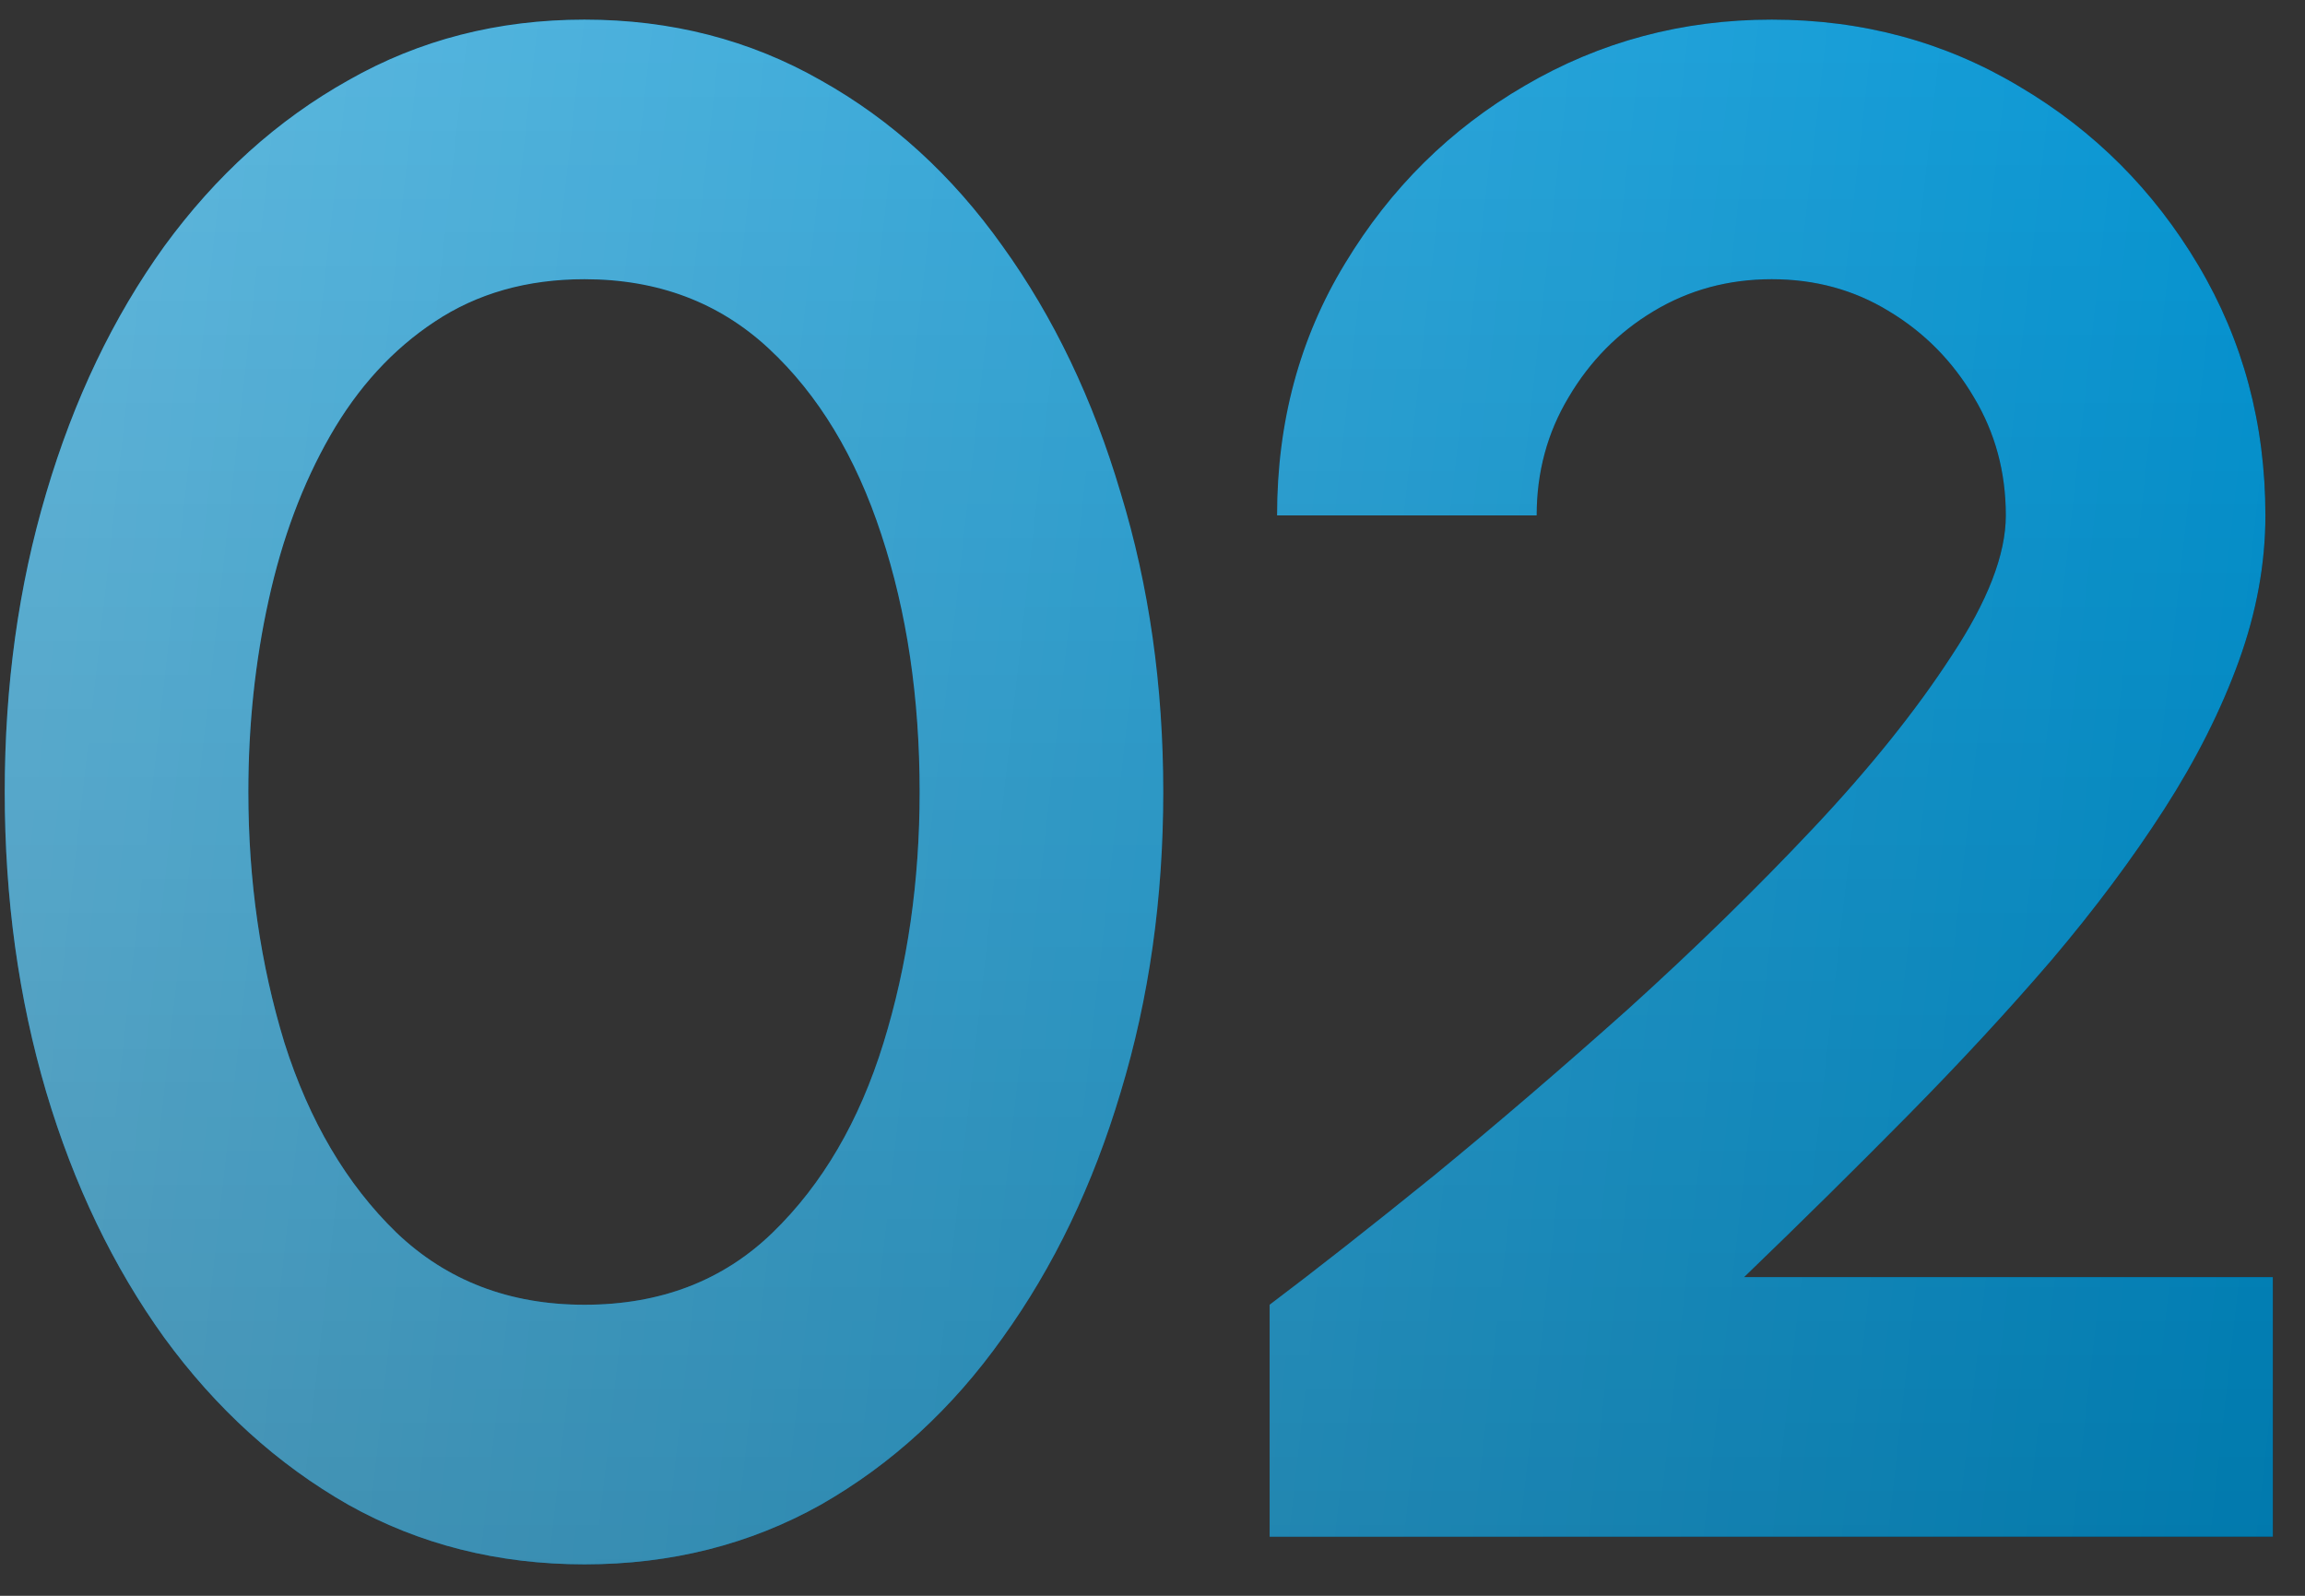
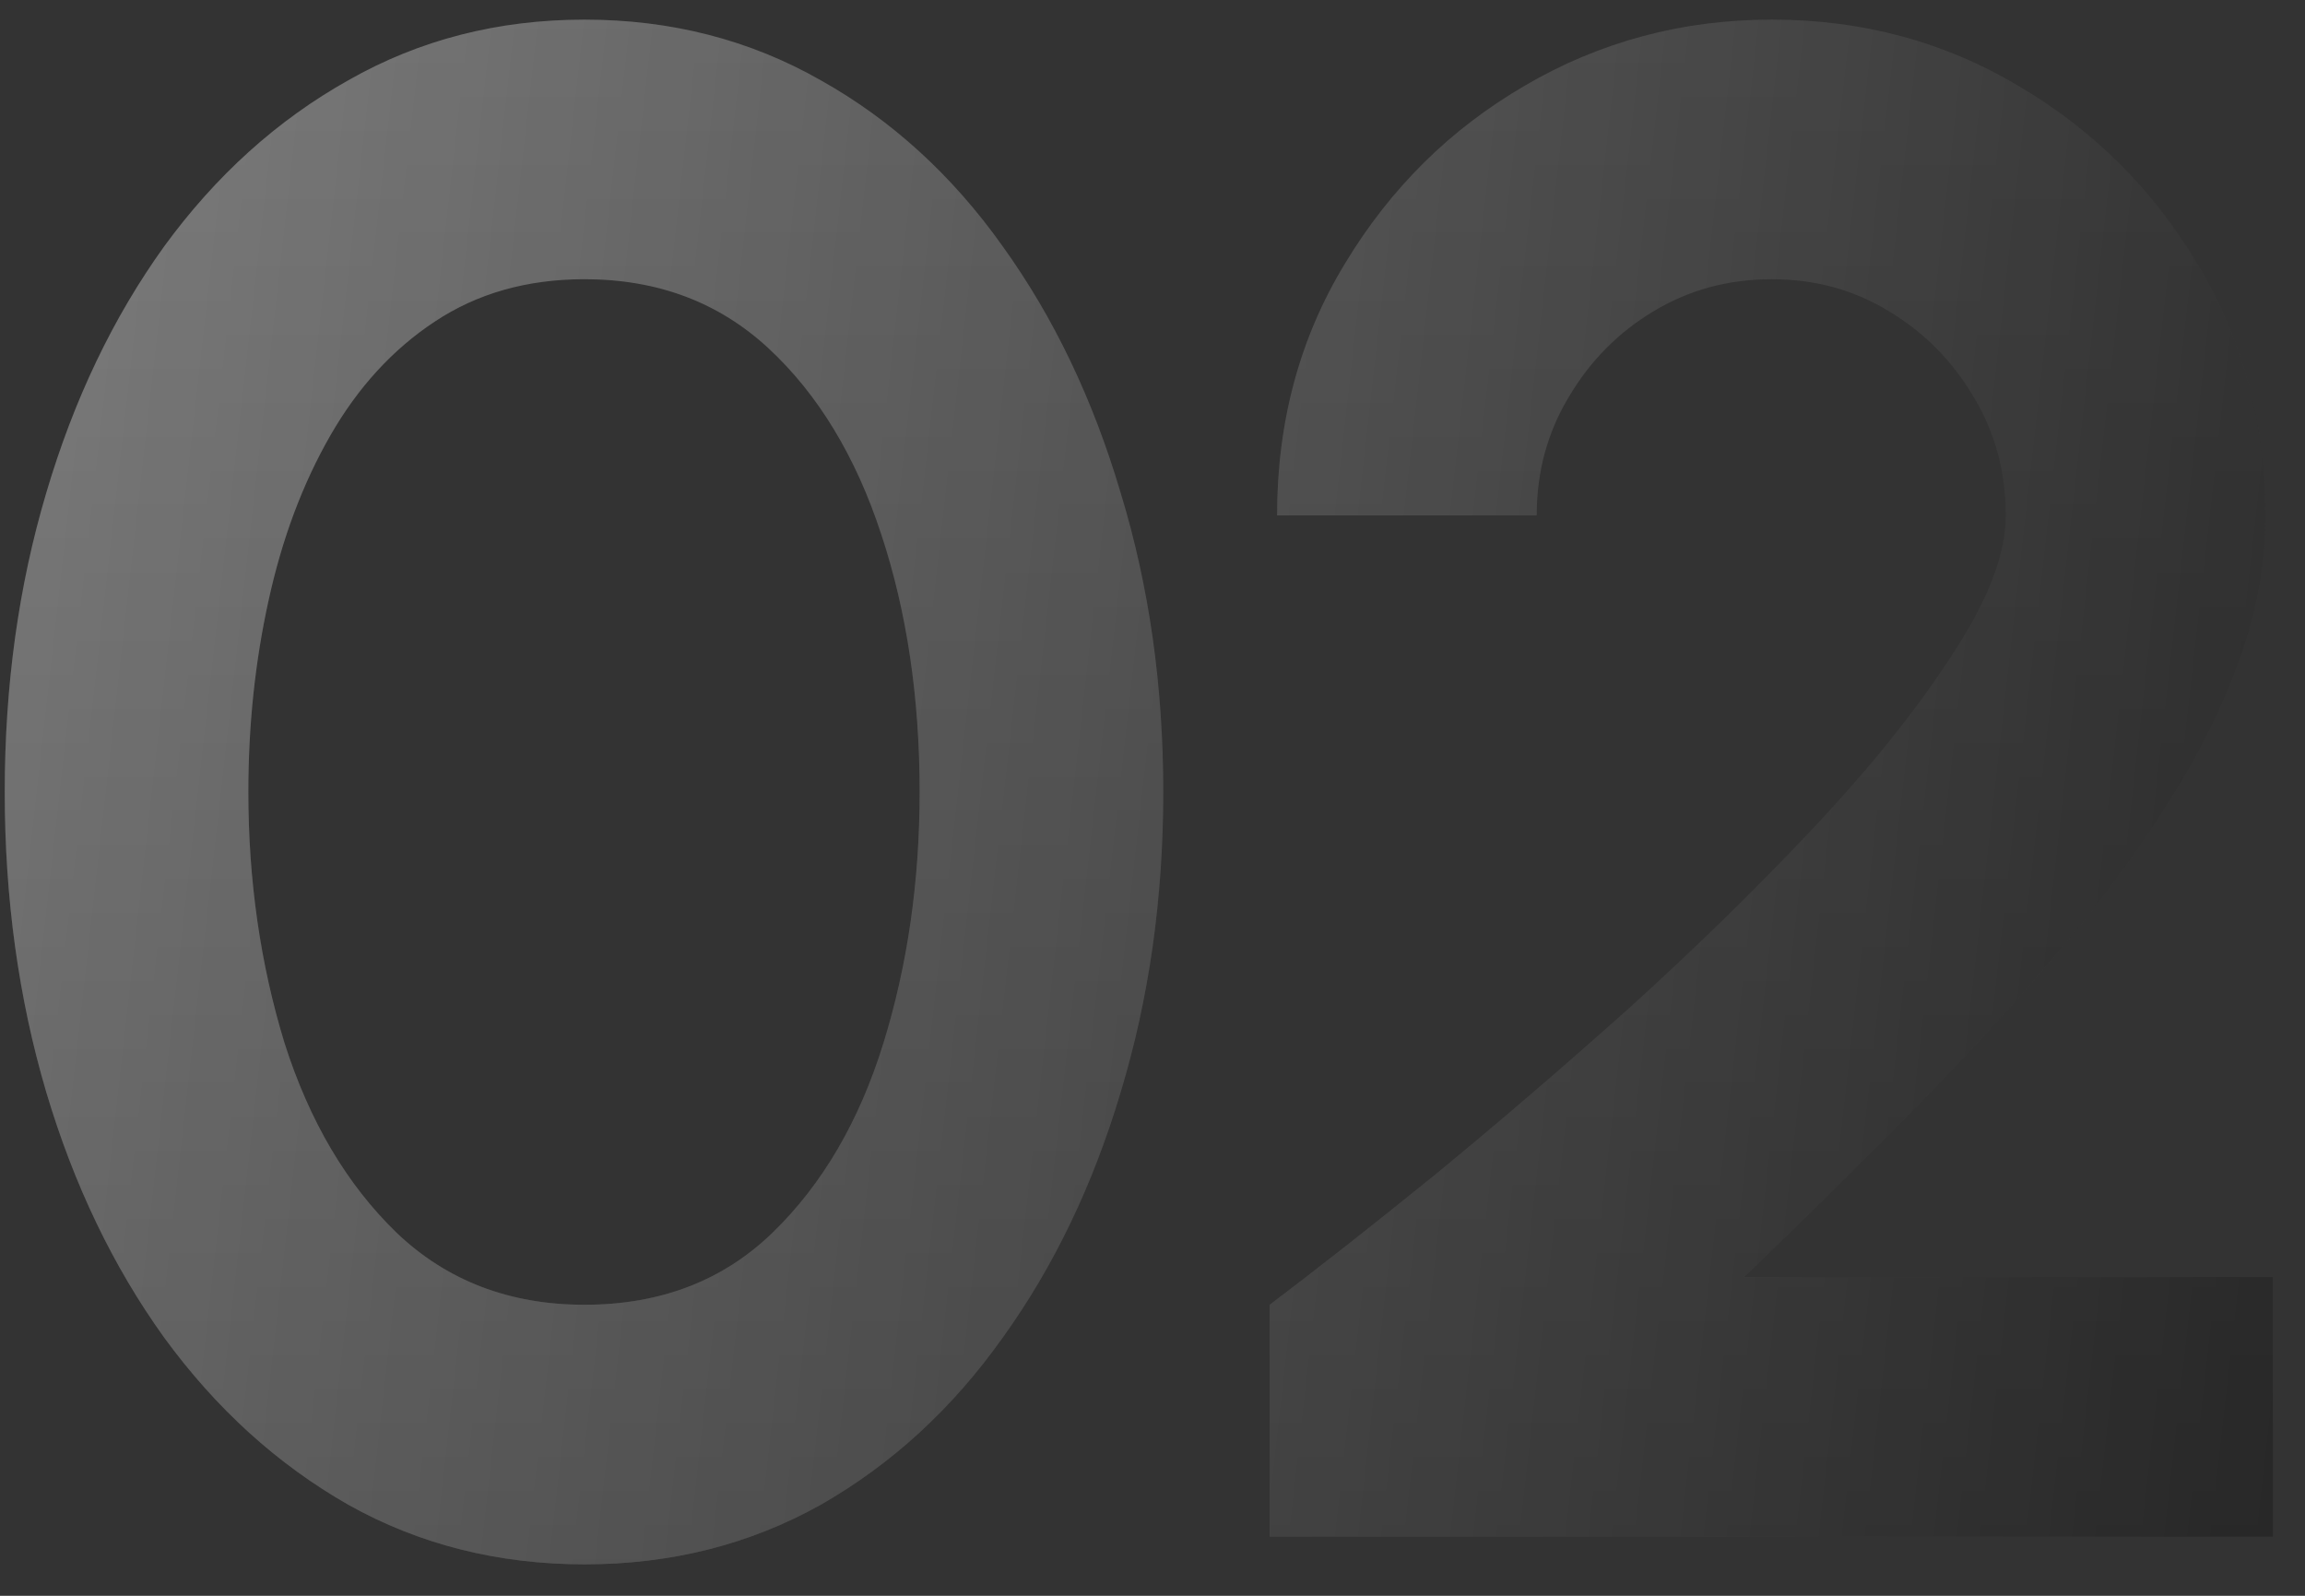
<svg xmlns="http://www.w3.org/2000/svg" width="39" height="27" viewBox="0 0 39 27" fill="none">
  <rect x="0" y="0" width="39" height="27" fill="#333333" stroke="none" />
-   <path d="M9.89 26.468C8.426 26.468 7.094 26.132 5.894 25.46C4.694 24.776 3.656 23.834 2.78 22.634C1.916 21.434 1.25 20.048 0.782 18.476C0.314 16.892 0.08 15.2 0.08 13.4C0.08 11.6 0.314 9.914 0.782 8.342C1.25 6.758 1.916 5.366 2.78 4.166C3.656 2.966 4.694 2.03 5.894 1.358C7.094 0.674 8.426 0.332 9.89 0.332C11.354 0.332 12.686 0.674 13.886 1.358C15.086 2.03 16.112 2.966 16.964 4.166C17.828 5.366 18.494 6.758 18.962 8.342C19.442 9.914 19.682 11.6 19.682 13.4C19.682 15.2 19.442 16.892 18.962 18.476C18.494 20.048 17.828 21.434 16.964 22.634C16.112 23.834 15.086 24.776 13.886 25.46C12.686 26.132 11.354 26.468 9.89 26.468ZM9.89 22.076C11.174 22.076 12.236 21.668 13.076 20.852C13.916 20.036 14.54 18.968 14.948 17.648C15.356 16.328 15.56 14.912 15.56 13.4C15.56 11.804 15.344 10.352 14.912 9.044C14.48 7.724 13.844 6.674 13.004 5.894C12.164 5.114 11.126 4.724 9.89 4.724C8.918 4.724 8.072 4.964 7.352 5.444C6.644 5.912 6.056 6.554 5.588 7.37C5.12 8.186 4.772 9.116 4.544 10.16C4.316 11.192 4.202 12.272 4.202 13.4C4.202 14.9 4.406 16.316 4.814 17.648C5.234 18.968 5.864 20.036 6.704 20.852C7.556 21.668 8.618 22.076 9.89 22.076ZM21.482 26V22.076C22.262 21.488 23.186 20.762 24.254 19.898C25.322 19.022 26.42 18.08 27.548 17.072C28.676 16.052 29.72 15.032 30.68 14.012C31.64 12.992 32.42 12.02 33.02 11.096C33.632 10.172 33.938 9.38 33.938 8.72C33.938 7.988 33.758 7.322 33.398 6.722C33.038 6.11 32.558 5.624 31.958 5.264C31.37 4.904 30.71 4.724 29.978 4.724C29.246 4.724 28.58 4.904 27.98 5.264C27.38 5.624 26.9 6.11 26.54 6.722C26.18 7.322 26 7.988 26 8.72H21.608C21.608 7.136 21.992 5.714 22.76 4.454C23.528 3.182 24.542 2.18 25.802 1.448C27.074 0.704 28.466 0.332 29.978 0.332C31.514 0.332 32.912 0.71 34.172 1.466C35.432 2.21 36.44 3.218 37.196 4.49C37.952 5.762 38.33 7.172 38.33 8.72C38.33 9.536 38.18 10.358 37.88 11.186C37.58 12.014 37.16 12.848 36.62 13.688C36.08 14.528 35.444 15.38 34.712 16.244C33.98 17.096 33.17 17.972 32.282 18.872C31.406 19.76 30.482 20.672 29.51 21.608H38.456V26H21.482Z" fill="#040E1B" />
-   <path d="M9.89 26.468C8.426 26.468 7.094 26.132 5.894 25.46C4.694 24.776 3.656 23.834 2.78 22.634C1.916 21.434 1.25 20.048 0.782 18.476C0.314 16.892 0.08 15.2 0.08 13.4C0.08 11.6 0.314 9.914 0.782 8.342C1.25 6.758 1.916 5.366 2.78 4.166C3.656 2.966 4.694 2.03 5.894 1.358C7.094 0.674 8.426 0.332 9.89 0.332C11.354 0.332 12.686 0.674 13.886 1.358C15.086 2.03 16.112 2.966 16.964 4.166C17.828 5.366 18.494 6.758 18.962 8.342C19.442 9.914 19.682 11.6 19.682 13.4C19.682 15.2 19.442 16.892 18.962 18.476C18.494 20.048 17.828 21.434 16.964 22.634C16.112 23.834 15.086 24.776 13.886 25.46C12.686 26.132 11.354 26.468 9.89 26.468ZM9.89 22.076C11.174 22.076 12.236 21.668 13.076 20.852C13.916 20.036 14.54 18.968 14.948 17.648C15.356 16.328 15.56 14.912 15.56 13.4C15.56 11.804 15.344 10.352 14.912 9.044C14.48 7.724 13.844 6.674 13.004 5.894C12.164 5.114 11.126 4.724 9.89 4.724C8.918 4.724 8.072 4.964 7.352 5.444C6.644 5.912 6.056 6.554 5.588 7.37C5.12 8.186 4.772 9.116 4.544 10.16C4.316 11.192 4.202 12.272 4.202 13.4C4.202 14.9 4.406 16.316 4.814 17.648C5.234 18.968 5.864 20.036 6.704 20.852C7.556 21.668 8.618 22.076 9.89 22.076ZM21.482 26V22.076C22.262 21.488 23.186 20.762 24.254 19.898C25.322 19.022 26.42 18.08 27.548 17.072C28.676 16.052 29.72 15.032 30.68 14.012C31.64 12.992 32.42 12.02 33.02 11.096C33.632 10.172 33.938 9.38 33.938 8.72C33.938 7.988 33.758 7.322 33.398 6.722C33.038 6.11 32.558 5.624 31.958 5.264C31.37 4.904 30.71 4.724 29.978 4.724C29.246 4.724 28.58 4.904 27.98 5.264C27.38 5.624 26.9 6.11 26.54 6.722C26.18 7.322 26 7.988 26 8.72H21.608C21.608 7.136 21.992 5.714 22.76 4.454C23.528 3.182 24.542 2.18 25.802 1.448C27.074 0.704 28.466 0.332 29.978 0.332C31.514 0.332 32.912 0.71 34.172 1.466C35.432 2.21 36.44 3.218 37.196 4.49C37.952 5.762 38.33 7.172 38.33 8.72C38.33 9.536 38.18 10.358 37.88 11.186C37.58 12.014 37.16 12.848 36.62 13.688C36.08 14.528 35.444 15.38 34.712 16.244C33.98 17.096 33.17 17.972 32.282 18.872C31.406 19.76 30.482 20.672 29.51 21.608H38.456V26H21.482Z" fill="url(#paint0_radial_2056_11019)" fill-opacity="0.4" />
-   <path d="M9.89 26.468C8.426 26.468 7.094 26.132 5.894 25.46C4.694 24.776 3.656 23.834 2.78 22.634C1.916 21.434 1.25 20.048 0.782 18.476C0.314 16.892 0.08 15.2 0.08 13.4C0.08 11.6 0.314 9.914 0.782 8.342C1.25 6.758 1.916 5.366 2.78 4.166C3.656 2.966 4.694 2.03 5.894 1.358C7.094 0.674 8.426 0.332 9.89 0.332C11.354 0.332 12.686 0.674 13.886 1.358C15.086 2.03 16.112 2.966 16.964 4.166C17.828 5.366 18.494 6.758 18.962 8.342C19.442 9.914 19.682 11.6 19.682 13.4C19.682 15.2 19.442 16.892 18.962 18.476C18.494 20.048 17.828 21.434 16.964 22.634C16.112 23.834 15.086 24.776 13.886 25.46C12.686 26.132 11.354 26.468 9.89 26.468ZM9.89 22.076C11.174 22.076 12.236 21.668 13.076 20.852C13.916 20.036 14.54 18.968 14.948 17.648C15.356 16.328 15.56 14.912 15.56 13.4C15.56 11.804 15.344 10.352 14.912 9.044C14.48 7.724 13.844 6.674 13.004 5.894C12.164 5.114 11.126 4.724 9.89 4.724C8.918 4.724 8.072 4.964 7.352 5.444C6.644 5.912 6.056 6.554 5.588 7.37C5.12 8.186 4.772 9.116 4.544 10.16C4.316 11.192 4.202 12.272 4.202 13.4C4.202 14.9 4.406 16.316 4.814 17.648C5.234 18.968 5.864 20.036 6.704 20.852C7.556 21.668 8.618 22.076 9.89 22.076ZM21.482 26V22.076C22.262 21.488 23.186 20.762 24.254 19.898C25.322 19.022 26.42 18.08 27.548 17.072C28.676 16.052 29.72 15.032 30.68 14.012C31.64 12.992 32.42 12.02 33.02 11.096C33.632 10.172 33.938 9.38 33.938 8.72C33.938 7.988 33.758 7.322 33.398 6.722C33.038 6.11 32.558 5.624 31.958 5.264C31.37 4.904 30.71 4.724 29.978 4.724C29.246 4.724 28.58 4.904 27.98 5.264C27.38 5.624 26.9 6.11 26.54 6.722C26.18 7.322 26 7.988 26 8.72H21.608C21.608 7.136 21.992 5.714 22.76 4.454C23.528 3.182 24.542 2.18 25.802 1.448C27.074 0.704 28.466 0.332 29.978 0.332C31.514 0.332 32.912 0.71 34.172 1.466C35.432 2.21 36.44 3.218 37.196 4.49C37.952 5.762 38.33 7.172 38.33 8.72C38.33 9.536 38.18 10.358 37.88 11.186C37.58 12.014 37.16 12.848 36.62 13.688C36.08 14.528 35.444 15.38 34.712 16.244C33.98 17.096 33.17 17.972 32.282 18.872C31.406 19.76 30.482 20.672 29.51 21.608H38.456V26H21.482Z" fill="#009FE3" />
  <path d="M9.89 26.468C8.426 26.468 7.094 26.132 5.894 25.46C4.694 24.776 3.656 23.834 2.78 22.634C1.916 21.434 1.25 20.048 0.782 18.476C0.314 16.892 0.08 15.2 0.08 13.4C0.08 11.6 0.314 9.914 0.782 8.342C1.25 6.758 1.916 5.366 2.78 4.166C3.656 2.966 4.694 2.03 5.894 1.358C7.094 0.674 8.426 0.332 9.89 0.332C11.354 0.332 12.686 0.674 13.886 1.358C15.086 2.03 16.112 2.966 16.964 4.166C17.828 5.366 18.494 6.758 18.962 8.342C19.442 9.914 19.682 11.6 19.682 13.4C19.682 15.2 19.442 16.892 18.962 18.476C18.494 20.048 17.828 21.434 16.964 22.634C16.112 23.834 15.086 24.776 13.886 25.46C12.686 26.132 11.354 26.468 9.89 26.468ZM9.89 22.076C11.174 22.076 12.236 21.668 13.076 20.852C13.916 20.036 14.54 18.968 14.948 17.648C15.356 16.328 15.56 14.912 15.56 13.4C15.56 11.804 15.344 10.352 14.912 9.044C14.48 7.724 13.844 6.674 13.004 5.894C12.164 5.114 11.126 4.724 9.89 4.724C8.918 4.724 8.072 4.964 7.352 5.444C6.644 5.912 6.056 6.554 5.588 7.37C5.12 8.186 4.772 9.116 4.544 10.16C4.316 11.192 4.202 12.272 4.202 13.4C4.202 14.9 4.406 16.316 4.814 17.648C5.234 18.968 5.864 20.036 6.704 20.852C7.556 21.668 8.618 22.076 9.89 22.076ZM21.482 26V22.076C22.262 21.488 23.186 20.762 24.254 19.898C25.322 19.022 26.42 18.08 27.548 17.072C28.676 16.052 29.72 15.032 30.68 14.012C31.64 12.992 32.42 12.02 33.02 11.096C33.632 10.172 33.938 9.38 33.938 8.72C33.938 7.988 33.758 7.322 33.398 6.722C33.038 6.11 32.558 5.624 31.958 5.264C31.37 4.904 30.71 4.724 29.978 4.724C29.246 4.724 28.58 4.904 27.98 5.264C27.38 5.624 26.9 6.11 26.54 6.722C26.18 7.322 26 7.988 26 8.72H21.608C21.608 7.136 21.992 5.714 22.76 4.454C23.528 3.182 24.542 2.18 25.802 1.448C27.074 0.704 28.466 0.332 29.978 0.332C31.514 0.332 32.912 0.71 34.172 1.466C35.432 2.21 36.44 3.218 37.196 4.49C37.952 5.762 38.33 7.172 38.33 8.72C38.33 9.536 38.18 10.358 37.88 11.186C37.58 12.014 37.16 12.848 36.62 13.688C36.08 14.528 35.444 15.38 34.712 16.244C33.98 17.096 33.17 17.972 32.282 18.872C31.406 19.76 30.482 20.672 29.51 21.608H38.456V26H21.482Z" fill="url(#paint1_linear_2056_11019)" fill-opacity="0.4" style="mix-blend-mode:soft-light" />
  <path d="M9.89 26.468C8.426 26.468 7.094 26.132 5.894 25.46C4.694 24.776 3.656 23.834 2.78 22.634C1.916 21.434 1.25 20.048 0.782 18.476C0.314 16.892 0.08 15.2 0.08 13.4C0.08 11.6 0.314 9.914 0.782 8.342C1.25 6.758 1.916 5.366 2.78 4.166C3.656 2.966 4.694 2.03 5.894 1.358C7.094 0.674 8.426 0.332 9.89 0.332C11.354 0.332 12.686 0.674 13.886 1.358C15.086 2.03 16.112 2.966 16.964 4.166C17.828 5.366 18.494 6.758 18.962 8.342C19.442 9.914 19.682 11.6 19.682 13.4C19.682 15.2 19.442 16.892 18.962 18.476C18.494 20.048 17.828 21.434 16.964 22.634C16.112 23.834 15.086 24.776 13.886 25.46C12.686 26.132 11.354 26.468 9.89 26.468ZM9.89 22.076C11.174 22.076 12.236 21.668 13.076 20.852C13.916 20.036 14.54 18.968 14.948 17.648C15.356 16.328 15.56 14.912 15.56 13.4C15.56 11.804 15.344 10.352 14.912 9.044C14.48 7.724 13.844 6.674 13.004 5.894C12.164 5.114 11.126 4.724 9.89 4.724C8.918 4.724 8.072 4.964 7.352 5.444C6.644 5.912 6.056 6.554 5.588 7.37C5.12 8.186 4.772 9.116 4.544 10.16C4.316 11.192 4.202 12.272 4.202 13.4C4.202 14.9 4.406 16.316 4.814 17.648C5.234 18.968 5.864 20.036 6.704 20.852C7.556 21.668 8.618 22.076 9.89 22.076ZM21.482 26V22.076C22.262 21.488 23.186 20.762 24.254 19.898C25.322 19.022 26.42 18.08 27.548 17.072C28.676 16.052 29.72 15.032 30.68 14.012C31.64 12.992 32.42 12.02 33.02 11.096C33.632 10.172 33.938 9.38 33.938 8.72C33.938 7.988 33.758 7.322 33.398 6.722C33.038 6.11 32.558 5.624 31.958 5.264C31.37 4.904 30.71 4.724 29.978 4.724C29.246 4.724 28.58 4.904 27.98 5.264C27.38 5.624 26.9 6.11 26.54 6.722C26.18 7.322 26 7.988 26 8.72H21.608C21.608 7.136 21.992 5.714 22.76 4.454C23.528 3.182 24.542 2.18 25.802 1.448C27.074 0.704 28.466 0.332 29.978 0.332C31.514 0.332 32.912 0.71 34.172 1.466C35.432 2.21 36.44 3.218 37.196 4.49C37.952 5.762 38.33 7.172 38.33 8.72C38.33 9.536 38.18 10.358 37.88 11.186C37.58 12.014 37.16 12.848 36.62 13.688C36.08 14.528 35.444 15.38 34.712 16.244C33.98 17.096 33.17 17.972 32.282 18.872C31.406 19.76 30.482 20.672 29.51 21.608H38.456V26H21.482Z" fill="url(#paint2_linear_2056_11019)" fill-opacity="0.3" style="mix-blend-mode:overlay" />
  <defs>
    <radialGradient id="paint0_radial_2056_11019" cx="0" cy="0" r="1" gradientUnits="userSpaceOnUse" gradientTransform="translate(20 37.75) rotate(-90) scale(36.819 12.611)">
      <stop stop-color="white" stop-opacity="0.32" />
      <stop offset="1" stop-color="white" stop-opacity="0" />
    </radialGradient>
    <linearGradient id="paint1_linear_2056_11019" x1="2.058" y1="-1.056" x2="41.297" y2="3.358" gradientUnits="userSpaceOnUse">
      <stop stop-color="white" />
      <stop offset="1" stop-color="white" stop-opacity="0" />
    </linearGradient>
    <linearGradient id="paint2_linear_2056_11019" x1="20" y1="-9" x2="20" y2="35" gradientUnits="userSpaceOnUse">
      <stop stop-opacity="0" />
      <stop offset="1" />
    </linearGradient>
  </defs>
</svg>